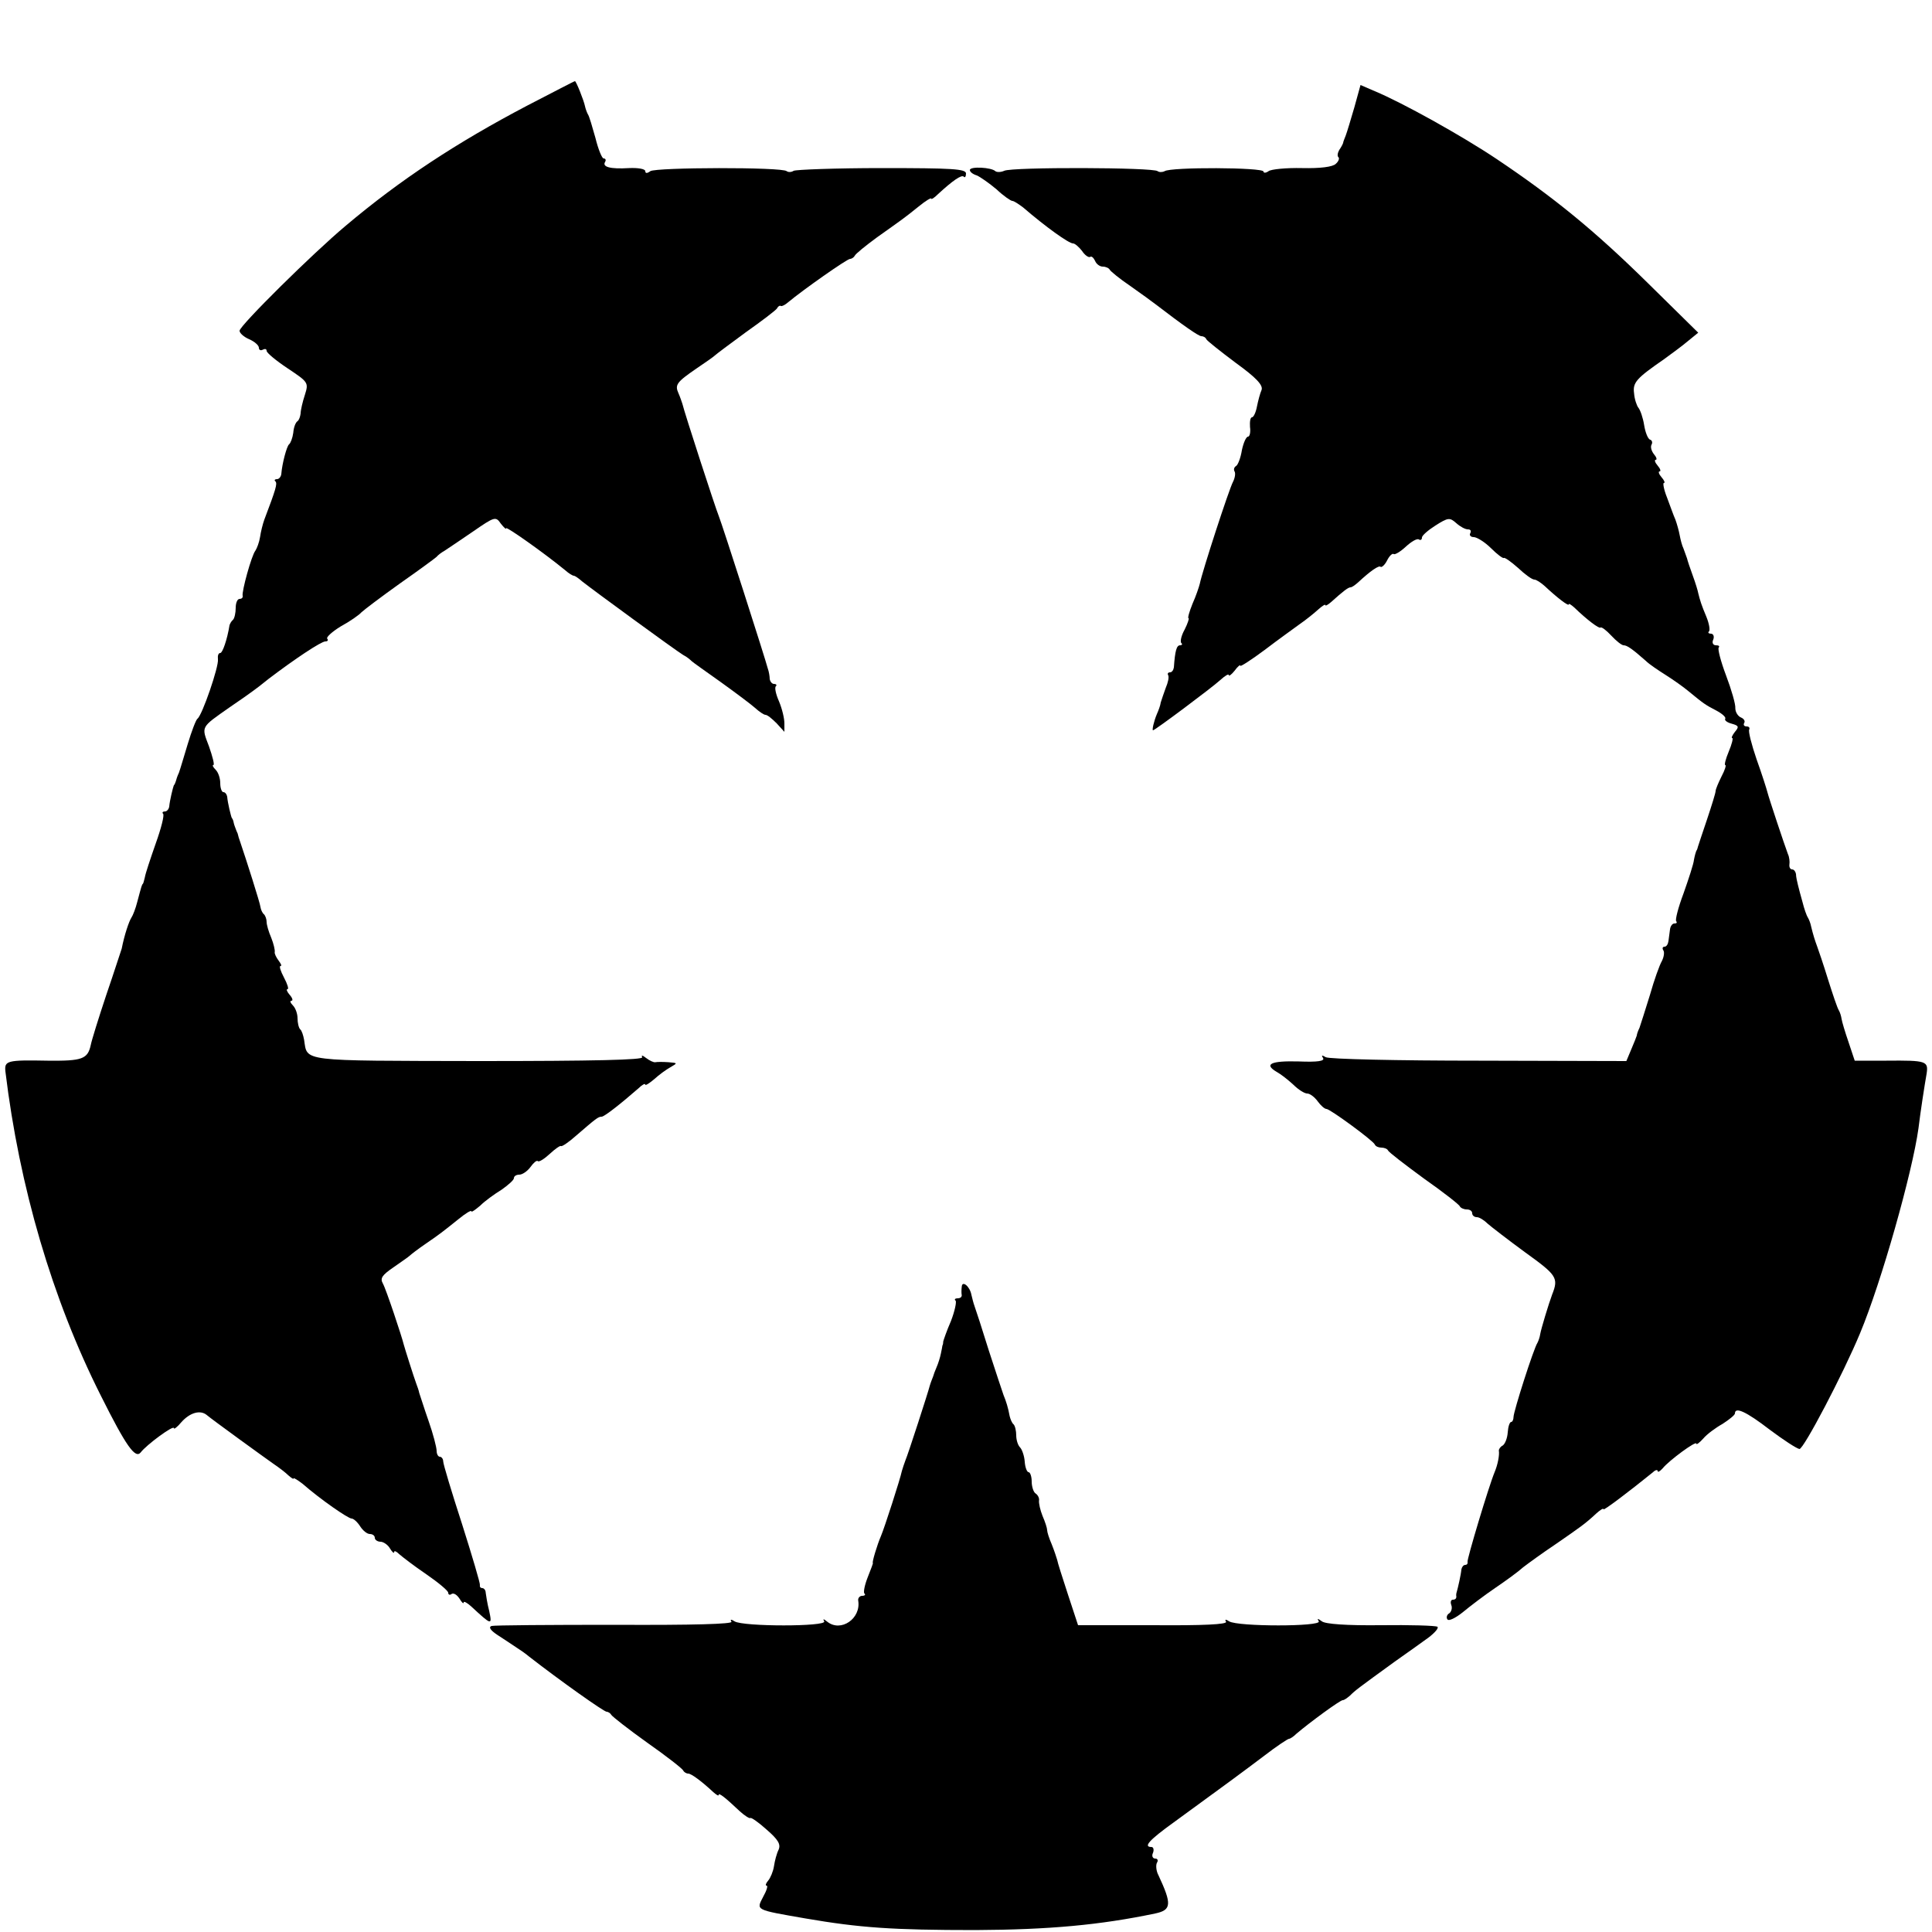
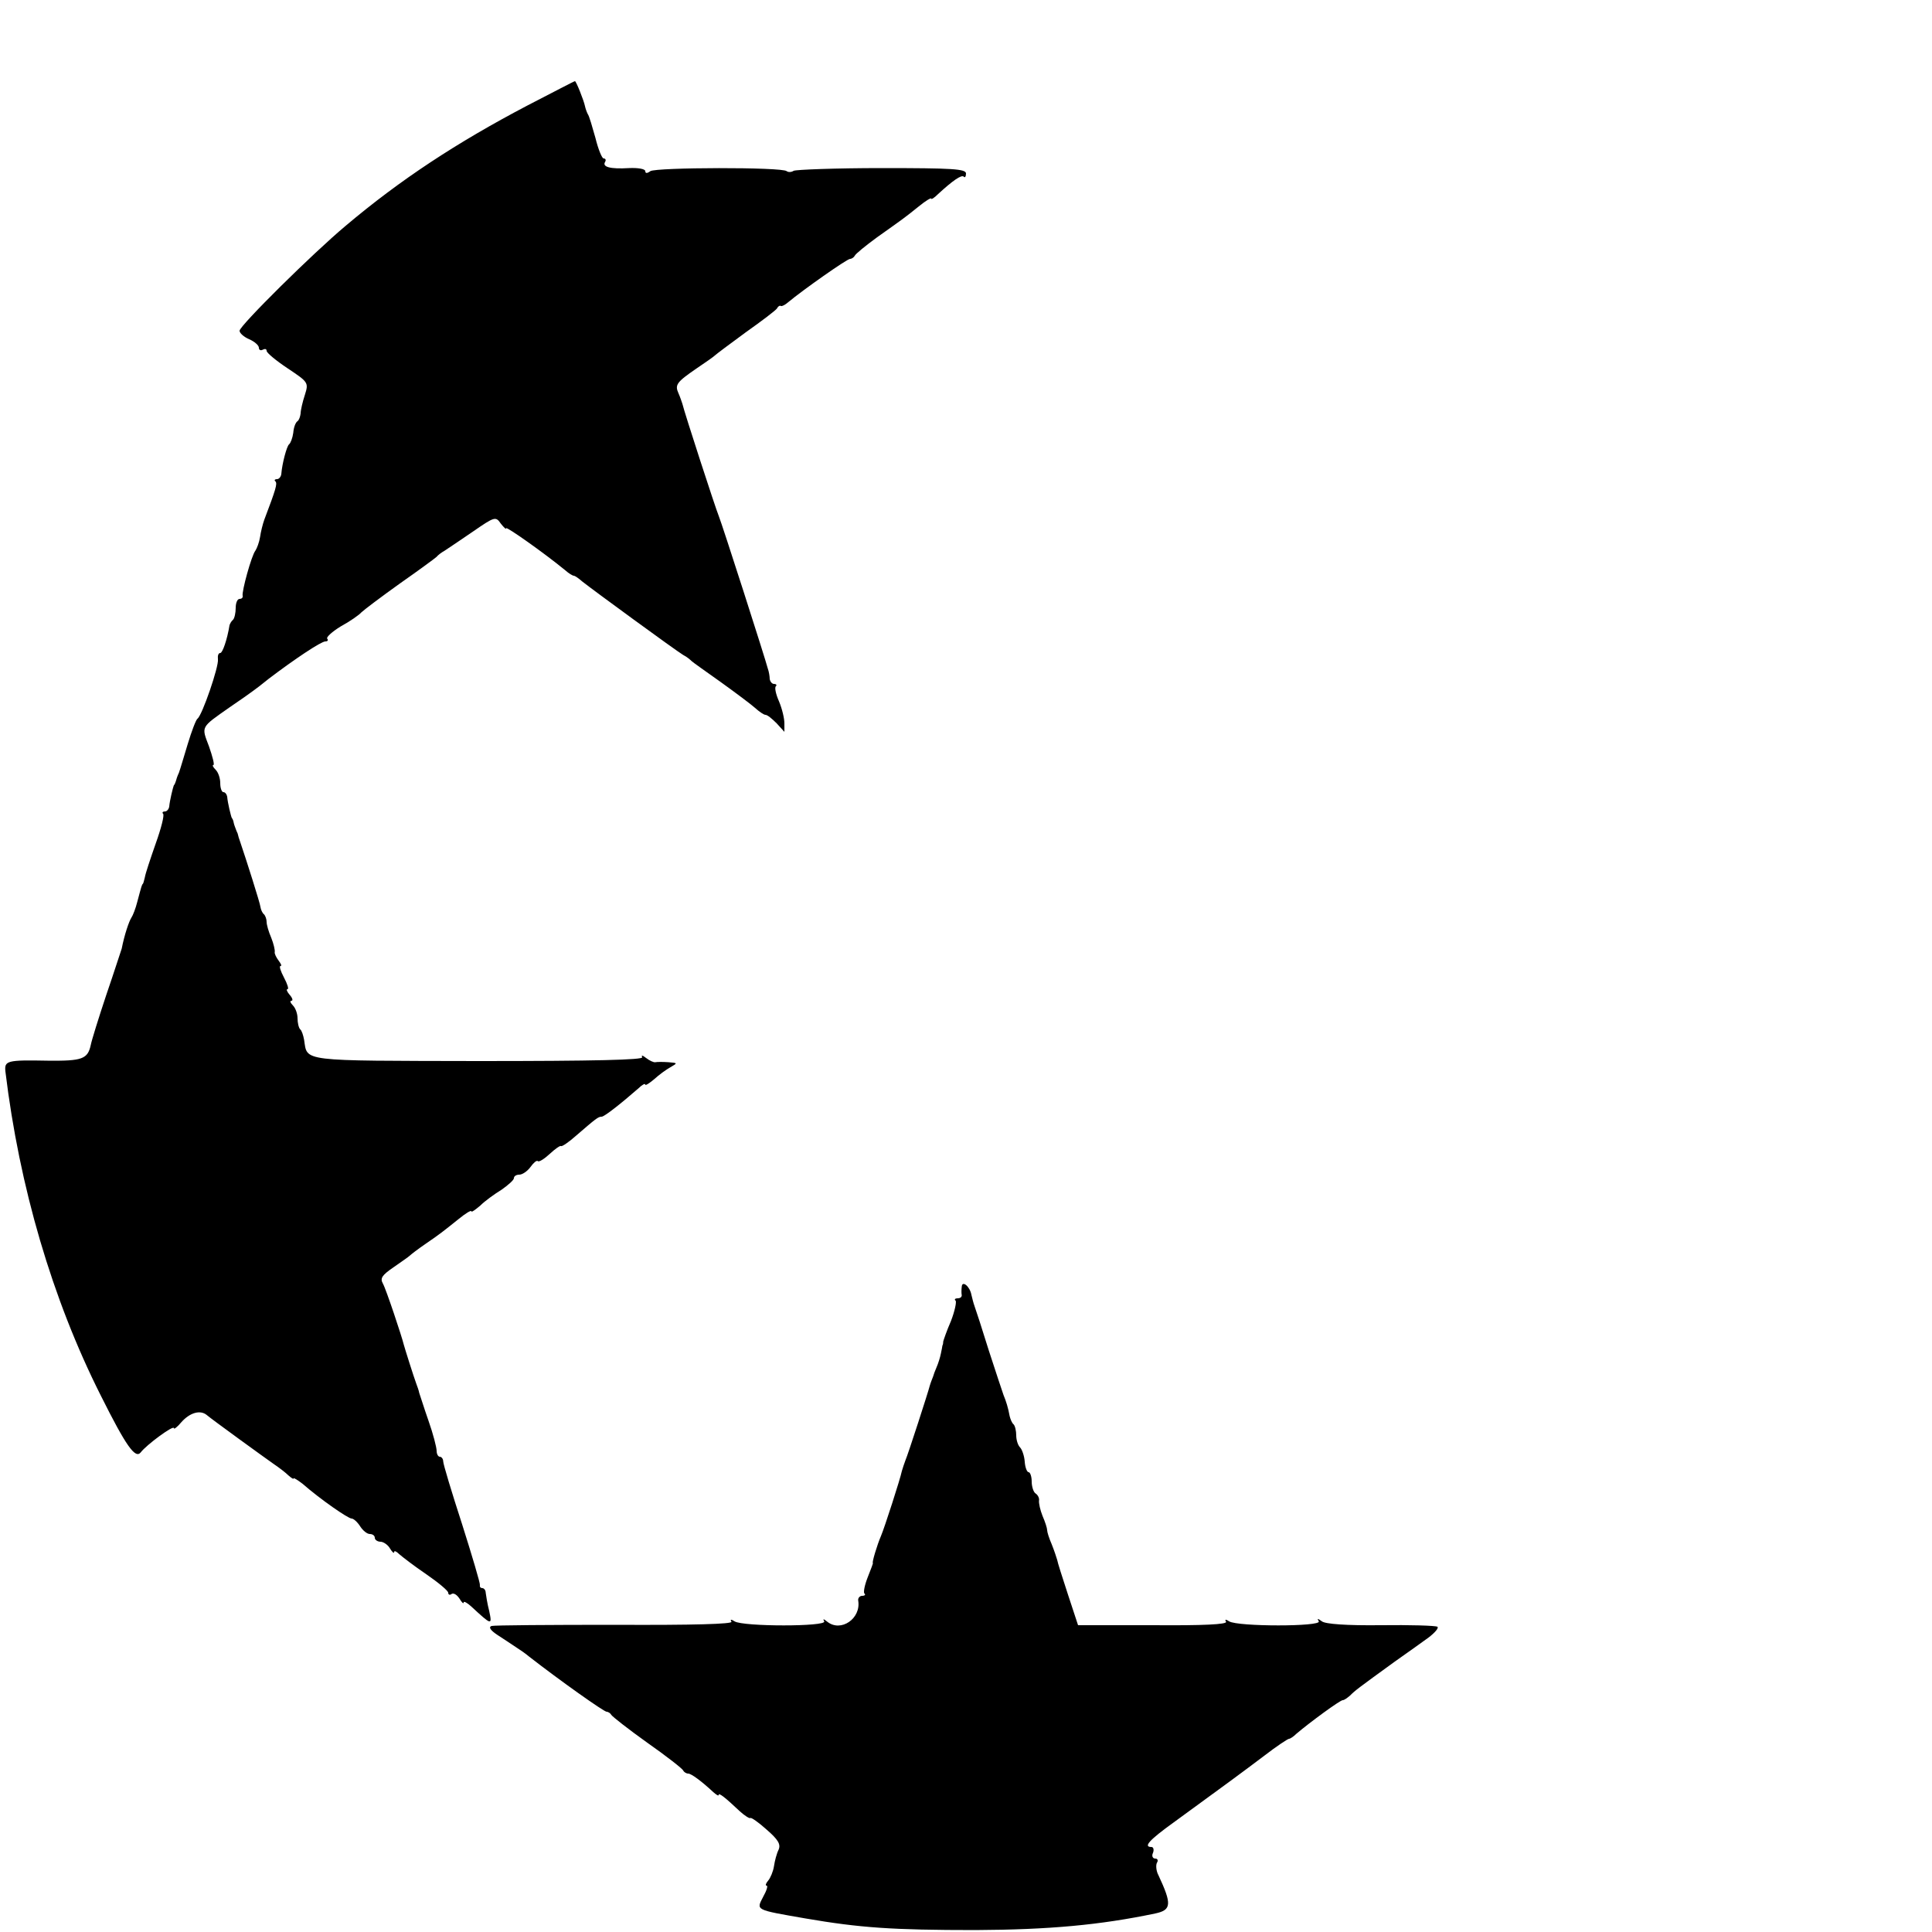
<svg xmlns="http://www.w3.org/2000/svg" version="1.0" width="500pt" height="500pt" viewBox="0 0 500 500" preserveAspectRatio="xMidYMid meet">
  <g transform="translate(0,500) scale(0.1,-0.1)" fill="#000000" stroke="none">
    <path d="M1365 4727 c-183 -96 -329 -192 -470 -311 -85 -71 -275 -259 -275 -272 0 -6 11 -16 25 -22 14 -6 25 -16 25 -22 0 -6 5 -8 10 -5 6 3 10 2 10 -3 0 -5 24 -25 54 -45 54 -36 55 -37 45 -69 -6 -18 -11 -40 -11 -48 -1 -8 -4 -17 -8 -20 -5 -3 -10 -16 -11 -30 -2 -14 -7 -27 -11 -30 -6 -5 -18 -50 -20 -77 -1 -7 -6 -13 -11 -13 -6 0 -8 -3 -4 -6 5 -6 1 -20 -29 -99 -4 -11 -9 -31 -11 -45 -2 -13 -8 -29 -12 -35 -10 -12 -36 -107 -33 -117 1 -5 -3 -8 -8 -8 -6 0 -10 -11 -10 -23 0 -13 -3 -27 -7 -31 -5 -4 -8 -11 -9 -14 -6 -37 -18 -72 -24 -72 -5 0 -7 -7 -6 -16 3 -18 -41 -146 -53 -154 -4 -3 -15 -32 -25 -65 -10 -33 -20 -67 -23 -75 -4 -8 -7 -18 -8 -22 -2 -5 -3 -9 -5 -10 -2 -4 -11 -41 -12 -55 -1 -7 -6 -13 -11 -13 -6 0 -8 -3 -5 -6 4 -3 -5 -38 -19 -77 -14 -40 -27 -79 -28 -87 -2 -8 -4 -16 -5 -17 -3 -3 -3 -3 -15 -48 -4 -16 -11 -34 -15 -40 -6 -9 -18 -44 -25 -80 -2 -5 -19 -59 -40 -120 -20 -60 -38 -118 -40 -129 -8 -37 -22 -42 -112 -41 -105 2 -112 0 -109 -28 36 -298 121 -589 247 -839 65 -130 89 -164 103 -147 15 20 86 72 86 63 0 -4 9 3 19 15 22 25 49 33 66 19 14 -12 148 -109 175 -128 12 -8 29 -21 36 -28 8 -7 14 -11 14 -8 0 2 10 -4 23 -14 47 -41 118 -90 127 -90 5 0 15 -9 22 -20 7 -11 18 -20 25 -20 7 0 13 -4 13 -10 0 -5 7 -10 15 -10 7 0 19 -8 24 -17 6 -10 11 -14 11 -10 0 5 6 2 13 -5 8 -7 39 -31 70 -52 32 -22 57 -43 57 -48 0 -5 4 -7 9 -3 6 3 14 -3 20 -12 6 -10 11 -15 11 -10 0 4 9 -1 19 -10 54 -50 55 -50 47 -12 -5 19 -8 40 -9 47 0 6 -4 12 -9 12 -4 0 -7 3 -6 8 1 4 -20 75 -46 157 -27 83 -49 156 -49 163 0 6 -4 12 -9 12 -4 0 -8 7 -8 15 0 9 -9 44 -21 78 -12 34 -22 67 -24 72 -1 6 -5 17 -8 25 -6 16 -30 92 -32 100 -5 21 -46 144 -54 158 -8 14 -2 22 27 42 20 14 39 27 42 30 3 3 21 17 40 30 41 28 44 31 88 66 17 14 32 23 32 19 0 -3 10 4 23 15 12 12 37 30 55 41 17 12 32 25 32 30 0 5 6 9 14 9 8 0 21 9 29 20 8 11 16 18 19 15 3 -3 17 6 31 19 14 13 27 22 29 20 2 -2 20 10 39 27 51 44 57 49 66 49 7 0 49 33 96 74 9 9 17 13 17 9 0 -3 10 3 23 14 12 11 31 25 42 31 19 11 19 11 -5 13 -14 1 -29 1 -34 0 -4 -1 -15 4 -24 11 -9 7 -13 8 -10 2 5 -7 -125 -10 -423 -10 -467 1 -443 -2 -452 55 -2 11 -6 24 -10 27 -4 4 -7 17 -7 29 0 11 -5 26 -12 33 -7 7 -8 12 -4 12 5 0 3 7 -4 15 -7 8 -10 15 -6 15 4 0 0 13 -9 30 -9 17 -13 30 -9 30 4 0 1 6 -5 14 -6 8 -11 18 -10 22 1 5 -3 22 -9 37 -7 16 -12 34 -12 41 0 7 -3 16 -7 20 -4 3 -8 12 -9 19 -1 10 -37 123 -52 167 -3 8 -6 18 -7 23 -2 4 -4 9 -5 12 -1 3 -4 10 -5 15 -1 6 -3 11 -5 13 -2 3 -11 40 -12 55 -1 6 -5 12 -10 12 -4 0 -8 10 -8 23 0 13 -5 28 -12 35 -7 7 -9 12 -6 12 4 0 -2 22 -11 48 -20 53 -23 48 54 102 28 19 55 38 60 42 6 4 24 18 40 31 67 51 136 97 147 97 6 0 8 3 5 7 -4 3 12 18 35 32 24 13 48 30 53 36 6 6 51 40 100 75 50 35 92 66 95 69 3 4 12 11 21 16 9 6 42 28 74 50 55 38 58 39 71 20 8 -10 14 -16 14 -12 0 5 97 -63 153 -109 9 -8 19 -14 22 -14 3 0 13 -7 22 -15 25 -20 241 -178 261 -190 10 -5 19 -13 22 -16 3 -3 37 -27 75 -54 39 -28 79 -58 89 -67 11 -10 23 -18 27 -18 5 0 17 -10 29 -22 l20 -22 0 22 c0 13 -6 38 -14 57 -8 18 -12 36 -8 39 3 3 1 6 -5 6 -5 0 -10 6 -11 13 0 6 -2 19 -5 27 -6 24 -118 373 -127 395 -8 19 -89 268 -94 290 -2 6 -6 18 -10 27 -10 22 -5 29 46 64 24 16 45 31 48 34 3 3 39 30 80 60 41 29 78 57 81 62 3 6 8 8 10 6 3 -1 11 3 19 10 37 31 152 112 160 112 4 0 10 4 12 8 2 5 28 26 58 48 66 47 67 47 108 80 17 14 32 23 32 20 0 -3 8 2 18 12 38 35 60 50 66 45 3 -4 6 0 6 8 0 12 -36 14 -218 14 -119 0 -222 -4 -228 -7 -6 -4 -14 -4 -18 -1 -11 11 -339 10 -353 0 -8 -6 -13 -6 -13 0 0 6 -19 9 -42 8 -49 -3 -70 3 -62 16 3 5 1 9 -4 9 -4 0 -14 24 -21 53 -8 28 -16 57 -20 62 -3 6 -6 15 -7 20 -3 15 -23 65 -26 65 -2 0 -57 -29 -123 -63z" />
-     <path d="M3505 4722 c-9 -31 -19 -64 -22 -72 -3 -8 -7 -17 -7 -20 -1 -3 -5 -11 -10 -18 -4 -7 -6 -16 -2 -19 3 -3 0 -11 -7 -17 -8 -8 -40 -12 -87 -11 -41 1 -81 -3 -87 -8 -7 -5 -13 -5 -13 -1 0 11 -240 12 -256 1 -6 -3 -14 -3 -18 0 -10 10 -377 11 -397 1 -9 -4 -19 -4 -23 -1 -10 10 -66 13 -66 3 0 -5 8 -11 18 -14 9 -4 32 -20 51 -36 18 -17 37 -30 41 -30 4 0 16 -8 28 -17 58 -50 118 -93 129 -93 5 0 15 -9 23 -19 7 -11 17 -18 21 -16 4 3 9 -2 13 -10 3 -8 12 -15 20 -15 8 0 16 -4 18 -8 2 -4 25 -23 53 -42 27 -19 56 -40 65 -47 73 -56 112 -83 119 -83 5 0 11 -3 13 -8 2 -4 36 -31 76 -61 54 -39 71 -58 67 -70 -4 -9 -9 -28 -12 -43 -3 -16 -9 -28 -13 -28 -4 0 -6 -11 -5 -25 2 -14 -1 -25 -5 -25 -5 0 -12 -16 -16 -35 -3 -19 -10 -38 -15 -41 -5 -3 -7 -9 -4 -14 3 -5 1 -17 -4 -27 -10 -18 -80 -233 -86 -264 -2 -8 -10 -32 -19 -52 -8 -20 -13 -37 -10 -37 2 0 -2 -13 -10 -29 -9 -16 -12 -31 -9 -35 4 -3 2 -6 -3 -6 -9 0 -13 -14 -16 -57 -1 -7 -5 -13 -10 -13 -5 0 -7 -3 -5 -7 3 -5 0 -19 -6 -33 -5 -14 -11 -31 -13 -38 -1 -8 -6 -21 -10 -30 -8 -19 -13 -42 -10 -42 5 0 152 110 174 130 12 11 22 17 22 13 0 -4 7 1 15 11 8 11 15 17 15 13 0 -3 28 15 63 41 34 26 76 56 91 67 16 11 37 28 48 38 10 9 18 14 18 11 0 -3 7 1 15 8 30 27 44 38 50 38 4 0 12 6 20 13 31 29 54 45 58 40 3 -2 11 5 17 17 6 12 14 19 17 16 3 -2 17 6 31 19 14 13 29 22 34 19 4 -3 8 -1 8 5 0 5 16 19 35 31 33 21 37 21 54 6 10 -9 23 -16 30 -16 7 0 9 -4 6 -10 -3 -5 1 -10 9 -10 8 0 29 -13 45 -29 16 -16 31 -27 33 -25 2 2 19 -10 37 -26 18 -17 36 -30 42 -30 5 0 17 -8 27 -17 32 -30 62 -53 62 -47 0 3 6 -1 14 -8 33 -32 65 -56 68 -52 3 2 15 -7 28 -21 13 -14 27 -25 32 -25 9 0 23 -10 57 -40 9 -9 33 -25 52 -37 19 -12 46 -31 59 -42 39 -32 43 -35 72 -50 15 -8 25 -17 23 -21 -3 -4 5 -10 17 -13 18 -5 19 -8 8 -21 -7 -9 -10 -16 -7 -16 3 0 -1 -16 -9 -35 -8 -19 -12 -35 -9 -35 3 0 -1 -13 -10 -30 -8 -16 -15 -33 -15 -37 0 -5 -10 -37 -22 -73 -12 -36 -23 -68 -24 -72 -1 -5 -3 -9 -4 -10 -1 -2 -4 -12 -6 -23 -1 -11 -14 -50 -27 -87 -14 -37 -22 -69 -19 -72 3 -4 1 -6 -5 -6 -5 0 -10 -7 -11 -15 -1 -8 -3 -22 -4 -30 -1 -8 -5 -15 -10 -15 -5 0 -7 -4 -3 -10 3 -5 1 -17 -4 -27 -6 -10 -20 -49 -31 -88 -12 -38 -24 -77 -27 -85 -4 -8 -7 -17 -7 -20 -1 -3 -7 -19 -14 -35 l-13 -31 -382 1 c-210 0 -388 4 -396 9 -10 6 -12 5 -7 -2 5 -8 -13 -11 -63 -9 -72 2 -91 -7 -57 -27 11 -6 30 -21 43 -33 13 -13 29 -23 36 -23 7 0 19 -9 27 -20 8 -11 18 -20 23 -20 9 0 121 -82 125 -92 2 -5 10 -8 17 -8 7 0 15 -3 17 -7 2 -5 44 -37 93 -73 50 -35 92 -68 93 -72 2 -4 10 -8 18 -8 8 0 14 -4 14 -10 0 -5 5 -10 12 -10 6 0 18 -7 27 -16 9 -8 53 -42 98 -75 82 -59 87 -66 70 -109 -9 -24 -29 -90 -31 -103 -1 -7 -4 -16 -7 -22 -10 -15 -62 -178 -62 -192 0 -7 -3 -13 -6 -13 -4 0 -8 -12 -9 -27 -1 -15 -7 -30 -13 -34 -6 -3 -10 -9 -10 -13 2 -12 -3 -37 -11 -56 -15 -36 -72 -226 -70 -232 1 -5 -2 -8 -6 -8 -5 0 -9 -6 -10 -12 -1 -13 -9 -48 -12 -58 -1 -3 -2 -8 -1 -12 0 -5 -3 -8 -9 -8 -5 0 -7 -6 -4 -14 3 -8 0 -17 -5 -21 -6 -3 -9 -11 -5 -16 3 -5 20 3 39 18 18 15 56 44 84 63 28 19 61 43 73 54 13 10 50 37 83 59 65 45 77 53 106 80 10 9 19 15 19 11 0 -4 65 45 128 96 6 6 12 7 12 3 0 -4 6 -1 13 7 17 21 87 72 87 64 0 -4 8 2 18 13 9 11 32 28 50 38 17 11 32 23 32 27 0 18 29 5 90 -42 36 -27 70 -49 77 -50 11 0 113 194 157 300 55 132 135 415 151 530 5 42 16 113 21 141 5 33 0 35 -104 34 l-82 0 -16 48 c-9 26 -17 53 -18 60 -1 7 -4 17 -7 22 -4 6 -16 42 -28 80 -12 39 -25 77 -28 85 -6 16 -11 32 -16 53 -1 6 -5 17 -8 22 -4 6 -10 24 -14 40 -5 17 -10 37 -12 45 -2 8 -5 21 -5 28 -1 6 -5 12 -10 12 -5 0 -8 6 -7 13 1 6 0 19 -4 27 -9 24 -49 144 -53 160 -2 8 -14 46 -28 85 -13 38 -22 73 -19 77 2 5 -1 8 -7 8 -6 0 -9 4 -6 9 3 5 -1 11 -8 14 -8 3 -15 14 -15 24 1 10 -10 48 -24 85 -14 37 -22 69 -19 72 3 4 0 6 -7 6 -8 0 -11 7 -7 15 3 8 0 15 -6 15 -6 0 -9 3 -5 6 3 4 0 21 -7 38 -13 31 -16 41 -21 61 -1 6 -7 26 -14 45 -7 19 -14 40 -15 45 -2 6 -6 17 -9 25 -4 8 -8 24 -10 35 -2 11 -7 29 -11 40 -5 11 -14 37 -22 58 -8 20 -11 37 -8 37 4 0 1 7 -6 15 -7 8 -9 15 -5 15 4 0 2 7 -5 15 -7 8 -9 15 -5 15 4 0 2 7 -5 15 -6 8 -9 18 -6 24 3 5 2 11 -3 13 -6 1 -13 19 -16 38 -3 19 -10 39 -15 45 -4 5 -10 22 -11 37 -4 28 6 39 77 88 19 14 48 35 62 47 l27 22 -130 128 c-139 137 -245 223 -391 321 -91 61 -246 147 -316 176 l-37 16 -16 -58z" />
    <path d="M2489 1670 c-1 -8 -1 -18 0 -22 0 -5 -4 -8 -11 -8 -6 0 -9 -3 -5 -6 3 -3 -2 -27 -12 -53 -11 -25 -19 -49 -20 -53 0 -5 -1 -9 -2 -10 0 -2 -2 -11 -4 -21 -2 -10 -7 -26 -11 -35 -4 -9 -8 -20 -9 -24 -2 -5 -4 -10 -5 -13 -1 -3 -3 -8 -4 -12 -3 -13 -56 -177 -63 -193 -3 -8 -7 -20 -9 -27 -4 -20 -45 -147 -54 -168 -10 -23 -24 -70 -21 -70 1 0 -5 -16 -13 -36 -8 -20 -12 -39 -9 -43 4 -3 1 -6 -6 -6 -6 0 -11 -6 -10 -12 8 -47 -45 -83 -80 -55 -10 8 -12 8 -8 1 8 -14 -210 -14 -232 0 -9 6 -12 5 -8 -1 4 -6 -99 -9 -301 -8 -169 0 -313 -1 -320 -3 -8 -3 -3 -11 15 -23 15 -10 37 -24 47 -31 11 -7 27 -18 35 -25 81 -63 194 -143 201 -143 4 0 10 -4 12 -8 2 -4 44 -37 93 -72 50 -35 92 -68 93 -72 2 -4 8 -8 13 -8 8 0 35 -20 65 -48 8 -7 14 -11 14 -7 0 6 16 -6 54 -42 13 -12 26 -20 28 -18 2 2 21 -11 42 -30 30 -26 37 -38 31 -52 -5 -10 -10 -29 -12 -43 -2 -13 -9 -30 -15 -37 -6 -7 -8 -13 -4 -13 4 0 0 -13 -9 -29 -18 -35 -22 -33 110 -56 140 -24 224 -30 440 -30 190 1 322 13 465 43 42 9 43 24 8 99 -6 11 -7 26 -4 32 4 6 2 11 -4 11 -7 0 -10 7 -6 15 3 8 1 15 -4 15 -22 0 -6 18 58 64 136 99 178 130 235 173 31 24 60 43 63 43 3 0 12 6 19 13 34 29 113 87 120 87 4 0 12 6 19 12 13 13 18 17 116 88 30 21 69 49 87 62 17 13 27 25 23 28 -5 3 -71 5 -147 4 -89 -1 -143 3 -152 10 -11 8 -13 8 -8 0 8 -14 -210 -14 -232 0 -9 6 -12 5 -8 -1 4 -7 -60 -10 -188 -9 l-195 0 -26 79 c-14 43 -27 83 -28 90 -2 7 -8 25 -14 40 -7 16 -12 32 -12 37 0 5 -5 21 -12 37 -6 15 -10 33 -9 40 1 6 -3 14 -9 18 -5 3 -10 17 -10 31 0 13 -4 24 -8 24 -4 0 -9 12 -10 27 -1 15 -7 32 -12 37 -6 6 -10 20 -10 31 0 12 -3 25 -7 29 -4 3 -8 13 -10 21 -4 22 -9 38 -16 55 -3 8 -20 60 -38 115 -17 55 -34 107 -37 115 -3 8 -6 21 -8 29 -4 22 -24 38 -25 21z" />
  </g>
</svg>